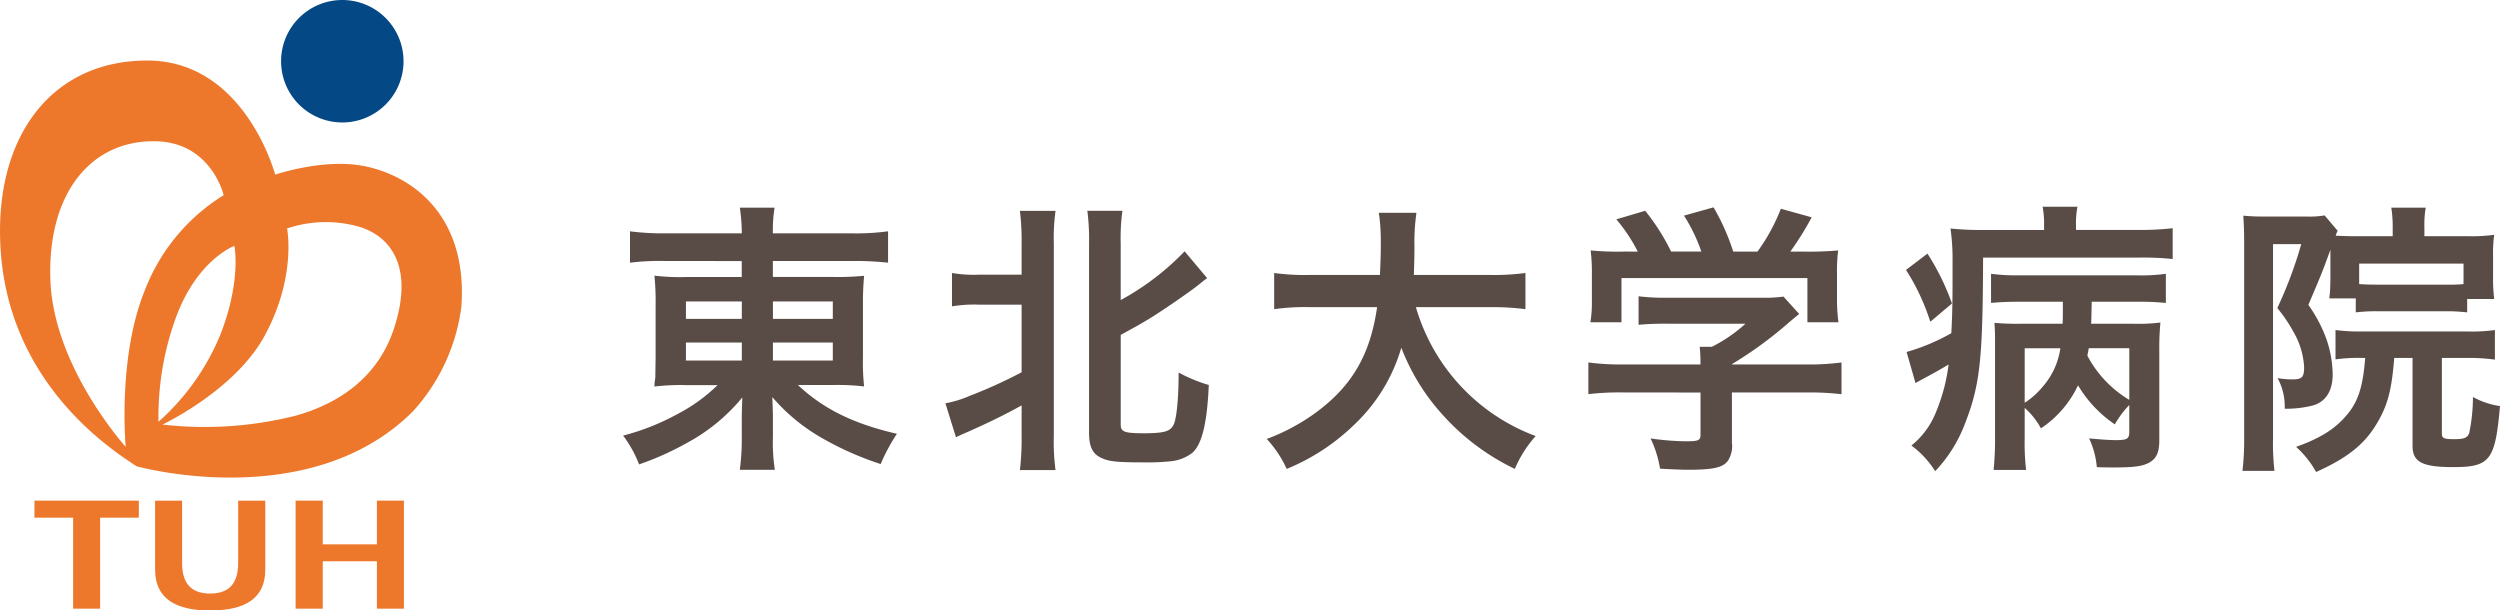
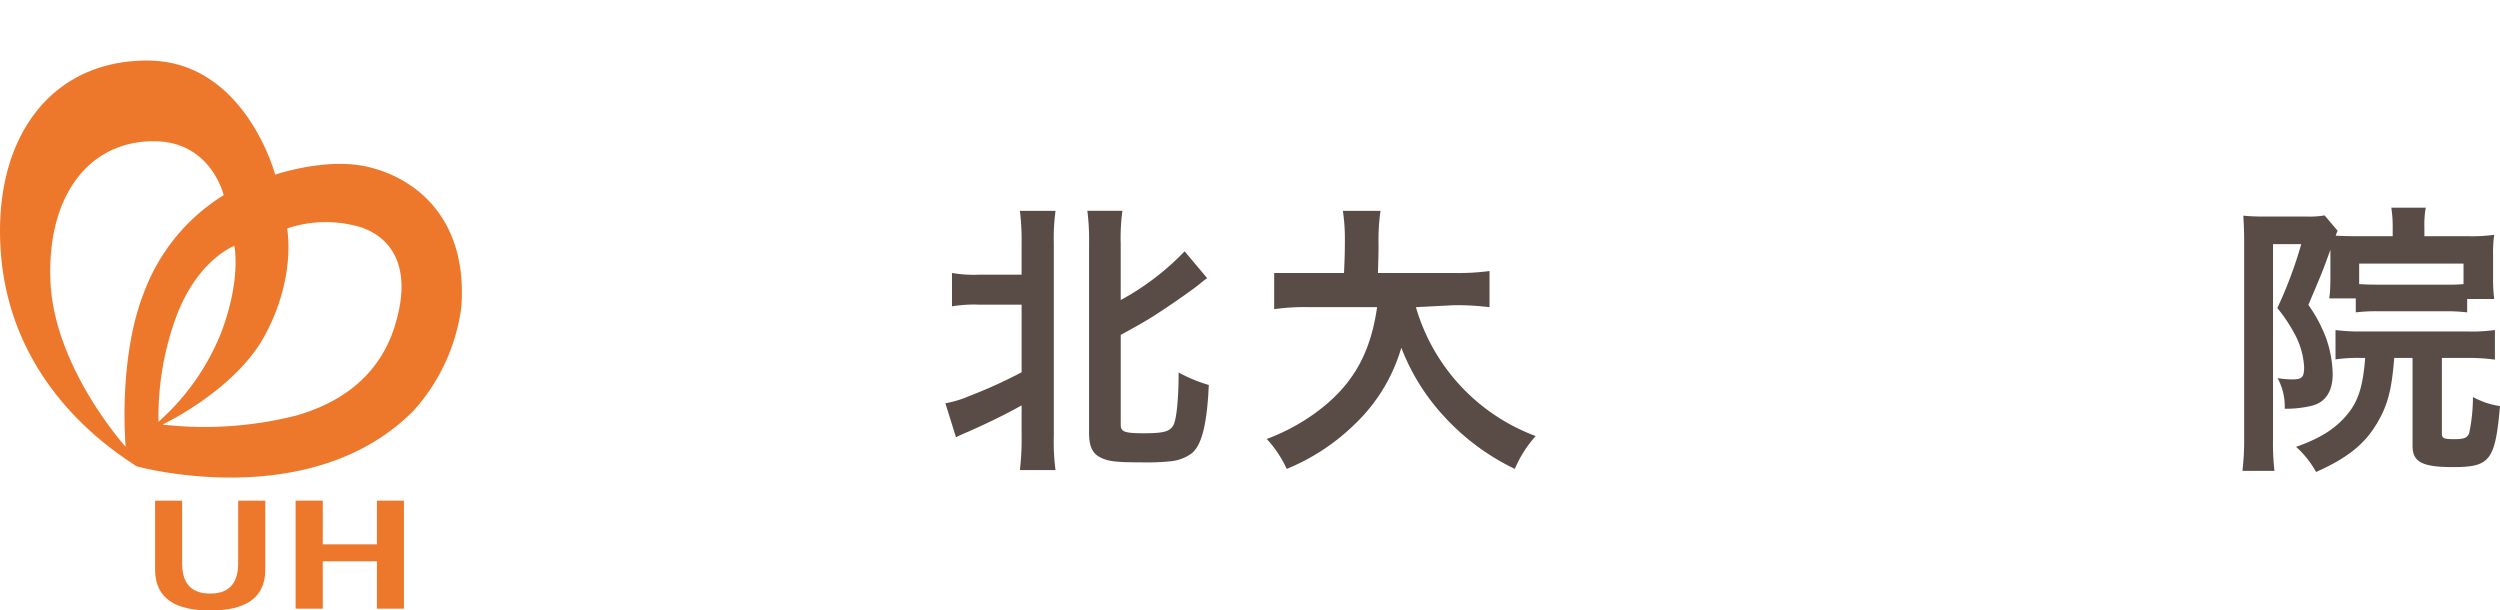
<svg xmlns="http://www.w3.org/2000/svg" width="292.242" height="71.365" viewBox="0 0 292.242 71.365">
  <g id="グループ_193" data-name="グループ 193" transform="translate(-249.009 -952.19)">
    <g id="グループ_191" data-name="グループ 191" transform="translate(321.855 976.361)">
-       <path id="パス_415" data-name="パス 415" d="M278.081,966.507a28.331,28.331,0,0,0-4.03.2v-3.669a29.1,29.1,0,0,0,4.267.234h8.8a19.982,19.982,0,0,0-.231-3h4.066a16.5,16.5,0,0,0-.2,3h9.093a27.78,27.78,0,0,0,4.372-.234v3.669a36.621,36.621,0,0,0-4.135-.2h-9.33v1.866h6.962a31.79,31.79,0,0,0,3.705-.135,33.521,33.521,0,0,0-.138,3.372v6.163a25.3,25.3,0,0,0,.138,3.4,26.572,26.572,0,0,0-3.735-.165h-4c2.972,2.8,6.508,4.534,11.569,5.7a21.636,21.636,0,0,0-1.9,3.537,36.139,36.139,0,0,1-6.836-3.026,21.846,21.846,0,0,1-5.829-4.8c.036,1.094.069,1.731.069,2.3v2.4a20.635,20.635,0,0,0,.228,3.8h-4.1a26.99,26.99,0,0,0,.231-3.8v-2.4c0-.4.036-1.635.066-2.266a21.59,21.59,0,0,1-6.37,5.264,34.258,34.258,0,0,1-5.7,2.569,13.993,13.993,0,0,0-1.869-3.368,27.374,27.374,0,0,0,6.262-2.467,19.834,19.834,0,0,0,4.781-3.432h-3.606a25.751,25.751,0,0,0-3.771.165,4.288,4.288,0,0,1,.1-.968c0-.129,0-.129.036-2.434v-6.133a30.968,30.968,0,0,0-.138-3.429,24.113,24.113,0,0,0,3.639.162h6.566v-1.866Zm2.509,6.764h6.533v-2.034H280.59Zm0,4.871h6.533v-2.1H280.59Zm10.168-4.871h7v-2.034h-7Zm0,4.871h7v-2.1h-7Z" transform="translate(-273.252 -960.17)" fill="#594c46" />
      <path id="パス_416" data-name="パス 416" d="M289.686,971.359a15.825,15.825,0,0,0-3.125.2v-3.9a15.137,15.137,0,0,0,3.125.2H294.7v-3.663a28.278,28.278,0,0,0-.2-3.8h4.165a23.394,23.394,0,0,0-.2,3.8v22.5a24.9,24.9,0,0,0,.2,4h-4.165a31.25,31.25,0,0,0,.2-4.036v-3.525c-2.01,1.13-3.837,2-6.211,3.065-.559.231-1.127.493-1.46.664l-1.238-3.972a12.834,12.834,0,0,0,2.84-.869,56.061,56.061,0,0,0,6.07-2.758v-7.9Zm16.6,14.035c0,.829.436,1,2.7,1,2.335,0,3.062-.2,3.468-.968.361-.694.6-3.1.6-6.133a17.81,17.81,0,0,0,3.528,1.46c-.2,4.5-.8,6.938-1.935,7.939a4.909,4.909,0,0,1-2.431.967,26.337,26.337,0,0,1-3.4.138c-2.963,0-3.966-.105-4.832-.538-1-.463-1.4-1.331-1.4-2.9V964.225a26.324,26.324,0,0,0-.2-3.834h4.1a23.285,23.285,0,0,0-.2,3.834v6.6a30.6,30.6,0,0,0,7.47-5.7l2.635,3.137c-.333.228-.532.4-1.07.833-.968.769-3.768,2.7-5.3,3.666-1.361.833-1.361.833-3.732,2.136Z" transform="translate(-248.123 -959.919)" fill="#594c46" />
-       <path id="パス_417" data-name="パス 417" d="M315.724,971.5a22.875,22.875,0,0,0,14,15.067,13.877,13.877,0,0,0-2.437,3.84,26.977,26.977,0,0,1-8.233-6.1,24.928,24.928,0,0,1-5.036-8.068,20.066,20.066,0,0,1-5.433,8.933,24.732,24.732,0,0,1-7.966,5.237,13.059,13.059,0,0,0-2.332-3.5,23.979,23.979,0,0,0,5.4-2.839c4.465-3.161,6.692-6.9,7.5-12.57h-7.864a25.457,25.457,0,0,0-4.168.234v-4.228a26.252,26.252,0,0,0,4.2.228h8.167c.066-1.668.1-2.2.1-3.93a22.314,22.314,0,0,0-.234-3.335h4.4a24.123,24.123,0,0,0-.234,3.9c0,1.37-.033,2.13-.069,3.365h8.834a27.847,27.847,0,0,0,4.21-.228v4.228a30.2,30.2,0,0,0-4.177-.234Z" transform="translate(-223.055 -959.765)" fill="#594c46" />
-       <path id="パス_418" data-name="パス 418" d="M314.867,981.894a31.465,31.465,0,0,0-4.066.2v-3.705a28.547,28.547,0,0,0,4.03.234h9.075v-.234a17.2,17.2,0,0,0-.09-1.83h1.421a17.5,17.5,0,0,0,3.93-2.7h-9.156a33.25,33.25,0,0,0-3.341.129v-3.336a24.049,24.049,0,0,0,3.381.168h11.022a15.155,15.155,0,0,0,2.533-.132l1.839,2.034c-.568.463-.568.463-1.2.995a46.462,46.462,0,0,1-6.665,4.871v.033h8.7a27.838,27.838,0,0,0,4.111-.234V982.1a32.017,32.017,0,0,0-4.144-.2h-8.666v5.842a3.19,3.19,0,0,1-.436,2.091c-.571.835-1.7,1.1-4.7,1.1-.436,0-1.535-.03-3.266-.129a12.958,12.958,0,0,0-1.106-3.534,31.056,31.056,0,0,0,4.138.334c1.466,0,1.7-.105,1.7-.766v-4.934Zm1.707-16.467a19.13,19.13,0,0,0-2.506-3.768l3.374-1a24.9,24.9,0,0,1,3.029,4.766h3.537a19.549,19.549,0,0,0-2.031-4.2l3.459-.968a25.871,25.871,0,0,1,2.3,5.171h2.834a22.124,22.124,0,0,0,2.734-5.006l3.6,1a35.179,35.179,0,0,1-2.494,4.008h1.493a40.261,40.261,0,0,0,4.1-.135,19.494,19.494,0,0,0-.138,2.764v3.1a20.33,20.33,0,0,0,.171,2.533h-3.63v-5.165H314.671v5.165h-3.633a14.667,14.667,0,0,0,.174-2.566v-3.071a21.337,21.337,0,0,0-.144-2.764,31.766,31.766,0,0,0,3.936.135Z" transform="translate(-197.972 -960.19)" fill="#594c46" />
-       <path id="パス_419" data-name="パス 419" d="M325.666,965.709a28.152,28.152,0,0,1,2.867,5.829L326,973.675a25.515,25.515,0,0,0-2.84-6.061Zm13.633-3.176a11.066,11.066,0,0,0-.168-2.3H343.2a11.028,11.028,0,0,0-.168,2.335v.373h7.332a32.624,32.624,0,0,0,3.969-.2v3.6a34.087,34.087,0,0,0-4-.165H332.172c-.042,11.932-.34,14.865-2.139,19.459a16.416,16.416,0,0,1-3.465,5.508,10.991,10.991,0,0,0-2.776-3,9.494,9.494,0,0,0,2.846-3.84,21.32,21.32,0,0,0,1.5-5.631c-1.04.634-2.266,1.3-3.212,1.8-.123.075-.5.271-.655.376l-1.043-3.639a23.744,23.744,0,0,0,5.232-2.2c.105-2.134.141-3.4.141-6.268v-2.061a25.651,25.651,0,0,0-.24-3.906,36.594,36.594,0,0,0,4.24.172h6.7Zm9.961,20.874a11.361,11.361,0,0,0-1.692,2.263,14.4,14.4,0,0,1-4.3-4.564,12.342,12.342,0,0,1-4.336,5.03,8.713,8.713,0,0,0-1.9-2.392v3.567A27.419,27.419,0,0,0,337.2,991h-3.8a36.524,36.524,0,0,0,.168-3.693v-11.1c0-1.031,0-1.469-.069-2.406a28.379,28.379,0,0,0,2.96.108h5.006c.03-.736.03-.838.03-1.872v-.7h-5.036c-1.3,0-2.29.036-3.359.138v-3.407a22.426,22.426,0,0,0,3.359.177h13.6a20.242,20.242,0,0,0,3.477-.177v3.407a32.688,32.688,0,0,0-3.477-.138H344.87l-.033,1.4c0,.3,0,.433-.039,1.169h4.841a21.029,21.029,0,0,0,3.263-.141,30.006,30.006,0,0,0-.132,3.263v10.508c0,1.4-.334,2.131-1.166,2.6-.8.436-1.77.571-4.168.571-.373,0-.928,0-1.971-.036a9.887,9.887,0,0,0-.9-3.359c1.067.1,2.335.2,3.044.2,1.421,0,1.65-.132,1.65-1.006Zm-12.227-.264a9.059,9.059,0,0,0,2.1-1.869,8.683,8.683,0,0,0,2.07-4.5h-4.168Zm7.494-6.373c-.063.343-.093.469-.165.868a13.135,13.135,0,0,0,4.9,5.168V976.77Z" transform="translate(-173.2 -960.234)" fill="#594c46" />
+       <path id="パス_417" data-name="パス 417" d="M315.724,971.5a22.875,22.875,0,0,0,14,15.067,13.877,13.877,0,0,0-2.437,3.84,26.977,26.977,0,0,1-8.233-6.1,24.928,24.928,0,0,1-5.036-8.068,20.066,20.066,0,0,1-5.433,8.933,24.732,24.732,0,0,1-7.966,5.237,13.059,13.059,0,0,0-2.332-3.5,23.979,23.979,0,0,0,5.4-2.839c4.465-3.161,6.692-6.9,7.5-12.57h-7.864a25.457,25.457,0,0,0-4.168.234v-4.228h8.167c.066-1.668.1-2.2.1-3.93a22.314,22.314,0,0,0-.234-3.335h4.4a24.123,24.123,0,0,0-.234,3.9c0,1.37-.033,2.13-.069,3.365h8.834a27.847,27.847,0,0,0,4.21-.228v4.228a30.2,30.2,0,0,0-4.177-.234Z" transform="translate(-223.055 -959.765)" fill="#594c46" />
      <path id="パス_420" data-name="パス 420" d="M346.522,965.209c-.932,2.566-.932,2.566-2.572,6.43a16.933,16.933,0,0,1,2.067,3.873,13.257,13.257,0,0,1,.775,4.231c0,1.962-.811,3.23-2.341,3.663a12.813,12.813,0,0,1-3.266.373,6.962,6.962,0,0,0-.832-3.579,10.151,10.151,0,0,0,1.77.147c1.094,0,1.331-.27,1.331-1.439a9.141,9.141,0,0,0-1.2-4.032,17.28,17.28,0,0,0-1.935-2.867,49.358,49.358,0,0,0,2.8-7.473h-3.3v22.741a28.042,28.042,0,0,0,.168,3.765h-3.744a30.393,30.393,0,0,0,.2-3.832v-22.9c0-1.106-.03-2.07-.1-3.1a22.711,22.711,0,0,0,2.335.1h5.03a10.215,10.215,0,0,0,2.139-.132l1.526,1.8a3.225,3.225,0,0,0-.228.574c.637.024,1.3.06,2.434.06h4.228v-1.133a13.789,13.789,0,0,0-.165-2.208h4.03a11.453,11.453,0,0,0-.159,2.311v1.031h5.2a19.57,19.57,0,0,0,2.963-.165,14.838,14.838,0,0,0-.135,2.4v2.674a18.041,18.041,0,0,0,.135,2.428h-3.164v1.566a20.782,20.782,0,0,0-2.641-.132H352.12a19.634,19.634,0,0,0-2.629.132v-1.632h-3.1c.027-.2.027-.2.072-.607.033-.262.063-1.229.063-1.9v-3.161Zm3.735,12.635a18.834,18.834,0,0,0-3.134.165v-3.432a20.968,20.968,0,0,0,3.134.168h12.266a19.316,19.316,0,0,0,3.233-.168v3.462a22.6,22.6,0,0,0-3.233-.2h-2.966v8.861c0,.541.264.637,1.46.637,1.169,0,1.536-.171,1.737-.73a20.534,20.534,0,0,0,.433-4.2,9.384,9.384,0,0,0,3.164,1.061c-.562,6.377-1.16,7.134-5.493,7.134-3.6,0-4.73-.592-4.73-2.491v-10.27h-2.142c-.3,3.861-.8,5.661-2.133,7.833-1.424,2.329-3.429,3.9-7,5.5a11.243,11.243,0,0,0-2.338-2.938c3-1.067,4.769-2.233,6.175-4.03,1.163-1.5,1.662-3.261,1.9-6.364Zm11.83-11.034h-12.2v2.4c.541.03,1.064.063,2.233.063h7.762a20.322,20.322,0,0,0,2.205-.063Z" transform="translate(-146.955 -960.17)" fill="#594c46" />
    </g>
    <g id="グループ_192" data-name="グループ 192" transform="translate(249.009 952.19)">
-       <path id="パス_421" data-name="パス 421" d="M254.87,973.659h-4.52v-1.993h12.2v1.993h-4.525v10.635H254.87Z" transform="translate(-246.321 -913.144)" fill="#ed782b" />
      <path id="パス_422" data-name="パス 422" d="M255.043,971.666H258.2v7.29c0,2.155.856,3.573,3.275,3.573s3.278-1.418,3.278-3.573v-7.29h3.17v8.065c0,3.38-2.395,4.778-6.448,4.778-4.036,0-6.433-1.4-6.433-4.778Z" transform="translate(-236.912 -913.143)" fill="#ed782b" />
      <path id="パス_423" data-name="パス 423" d="M260.509,971.666h3.173v5.109h6.33v-5.109h3.159v12.628h-3.159v-5.537h-6.33v5.537h-3.173Z" transform="translate(-225.953 -913.144)" fill="#ed782b" />
-       <path id="パス_424" data-name="パス 424" d="M274.259,959.35a7.158,7.158,0,1,1-7.155-7.16,7.164,7.164,0,0,1,7.155,7.16" transform="translate(-227.086 -952.19)" fill="#044986" />
      <path id="パス_425" data-name="パス 425" d="M291.482,966.868c-4.666-.907-10.307,1.016-10.307,1.016s-3.513-13.339-14.958-13.339-18.14,9.294-17.1,22.576c1.235,15.874,13.726,23.4,15.845,24.85,0,0,20.241,5.658,32.323-6.422a22.39,22.39,0,0,0,5.655-12.2c.778-10.712-5.766-15.379-11.454-16.485M263.7,999.7s-8.429-9.3-8.8-19.483,4.769-16.395,12.323-16.235c6.505.138,7.93,6.3,7.93,6.3a22.649,22.649,0,0,0-9.243,11.19C262.744,989.32,263.7,999.7,263.7,999.7m6.037-15.544c2.512-6.412,6.665-7.944,6.665-7.944s.847,3.9-1.572,10.228a27.669,27.669,0,0,1-7.293,10.334,33.8,33.8,0,0,1,2.2-12.618M295.019,986c-1.887,5.6-6.385,8.642-11.446,10.06A43.569,43.569,0,0,1,268,997.1s8.459-3.987,11.926-10.349c3.777-6.92,2.641-12.575,2.641-12.575a14.2,14.2,0,0,1,8.675-.126c3.816,1.31,6.076,5.093,3.78,11.944" transform="translate(-249.009 -947.469)" fill="#ed782b" />
    </g>
  </g>
</svg>